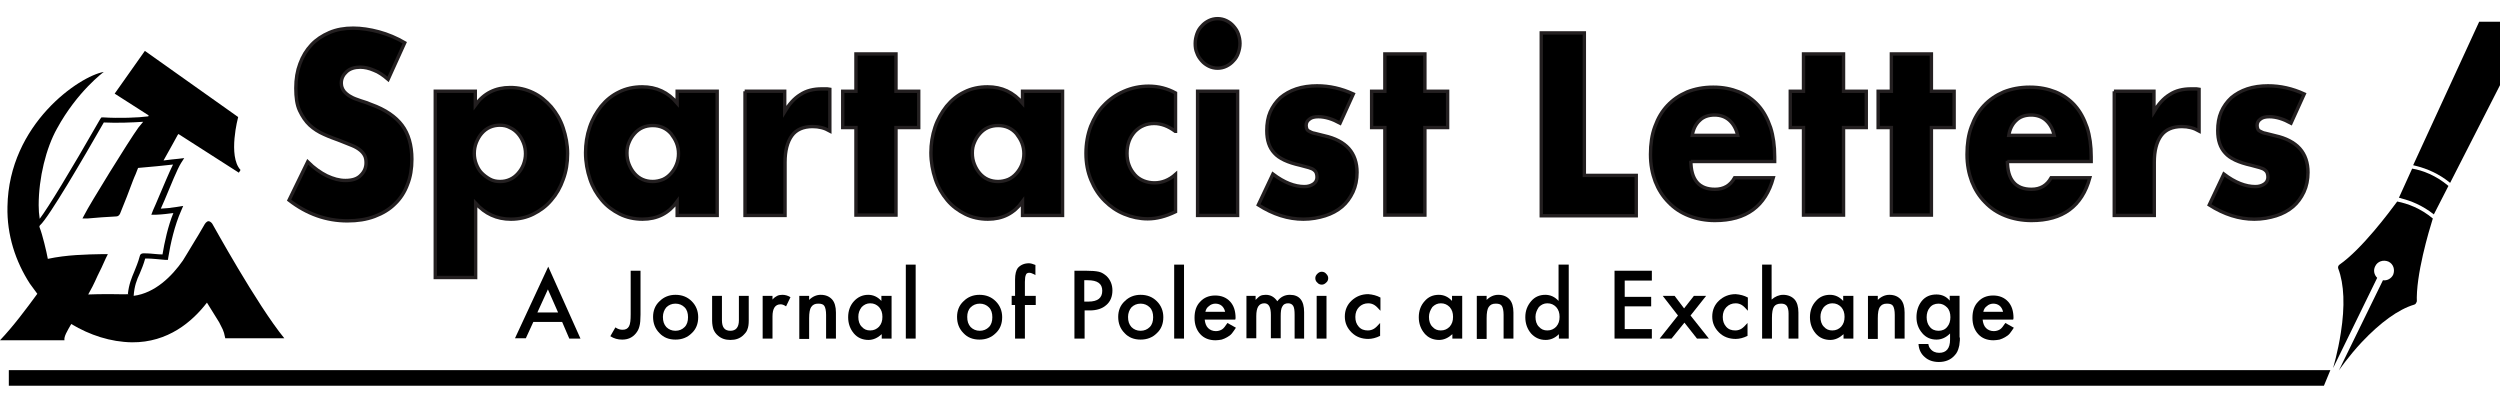
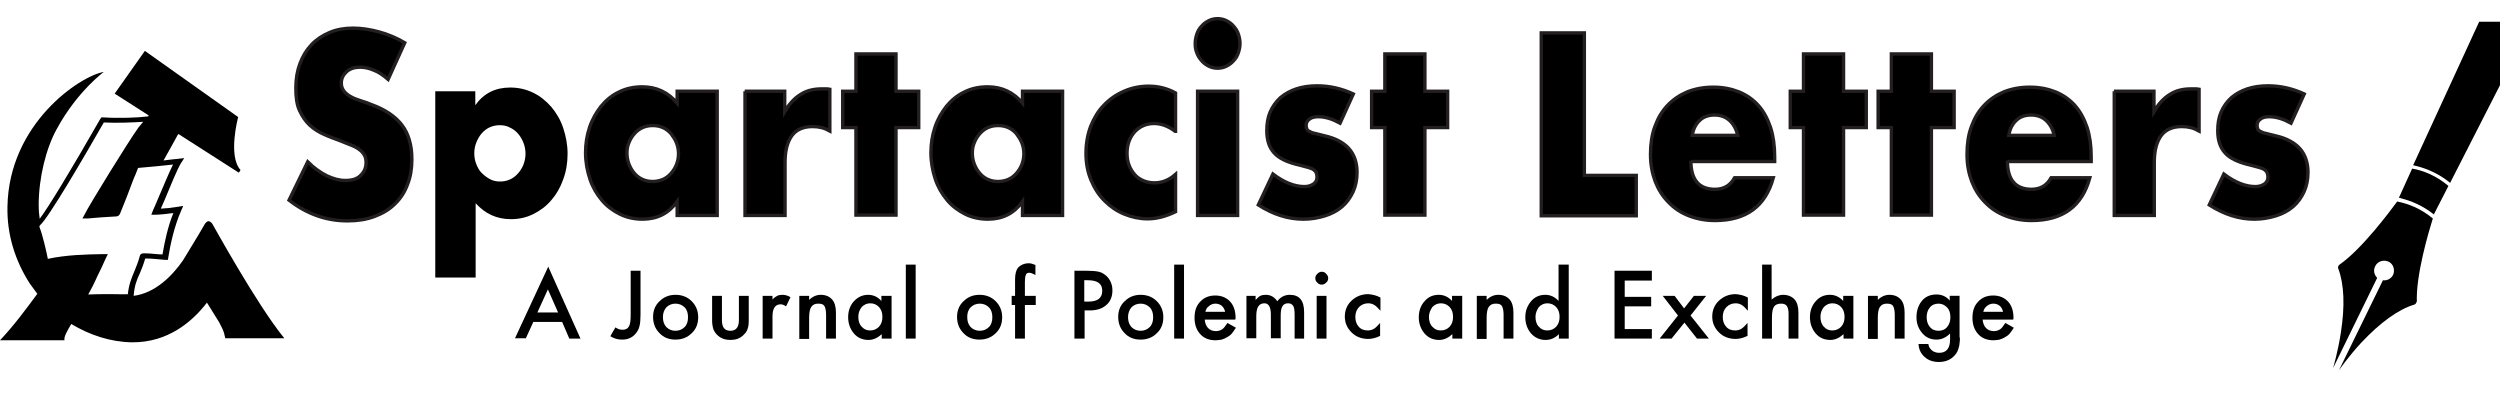
<svg xmlns="http://www.w3.org/2000/svg" height="118.7" viewBox="0 0 736.9 118.7" width="736.9">
  <clipPath id="a">
    <path d="m654 47.94v1.6l34.1 102.9 48.8-.6v-105h-49.6z" />
  </clipPath>
  <clipPath id="b">
    <path d="m0 55.44h83.9v86.1h-83.9z" />
  </clipPath>
  <g transform="translate(0 -40.44)">
    <path d="m165.7 135.34h-8.5l-2.2 4.8h-3.2l9.8-21.1 9.5 21.2h-3.3zm-1.2-2.8-3-6.8-3.1 6.8z" />
    <g>
      <path d="m188.8 120.24v12.9c0 1.5-.1 2.7-.3 3.4-.2.9-.6 1.6-1.1 2.2-1 1.2-2.3 1.8-4 1.8-1.3 0-2.4-.3-3.5-1l1.5-2.6c.7.5 1.4.7 2.1.7.9 0 1.5-.3 1.9-1s.5-1.9.5-3.6v-12.8z" />
      <path d="m192.5 133.84c0-1.8.6-3.4 1.9-4.6 1.3-1.3 2.9-1.9 4.7-1.9 1.9 0 3.5.6 4.8 1.9s1.9 2.9 1.9 4.7c0 1.9-.6 3.5-1.9 4.7-1.3 1.3-2.9 1.9-4.8 1.9s-3.5-.6-4.7-1.9c-1.3-1.3-1.9-2.9-1.9-4.8zm2.9 0c0 1.3.3 2.2 1 3 .7.7 1.6 1.1 2.7 1.1s2-.4 2.7-1.1 1-1.7 1-2.9-.3-2.2-1-2.9-1.6-1.1-2.7-1.1-2 .4-2.7 1.1c-.6.7-1 1.7-1 2.8z" />
    </g>
    <path d="m212.8 127.64v7.2c0 2.1.8 3.1 2.5 3.1 1.6 0 2.5-1 2.5-3.1v-7.2h2.9v7.3c0 1-.1 1.9-.4 2.6-.2.7-.7 1.2-1.3 1.8-1 .9-2.2 1.3-3.7 1.3s-2.7-.4-3.7-1.3c-.6-.5-1-1.1-1.3-1.8-.2-.6-.4-1.5-.4-2.6v-7.3z" />
    <path d="m224.8 127.64h2.9v1.1c.5-.6 1-.9 1.4-1.1s.9-.3 1.5-.3c.8 0 1.6.2 2.4.7l-1.3 2.7c-.6-.4-1.1-.6-1.6-.6-1.6 0-2.4 1.2-2.4 3.6v6.5h-2.9z" />
    <path d="m235.6 127.64h2.9v1.2c1-1 2.2-1.5 3.4-1.5 1.5 0 2.6.5 3.4 1.4.7.8 1.1 2.1 1.1 3.8v7.7h-2.9v-7c0-1.2-.2-2.1-.5-2.6s-.9-.7-1.8-.7c-1 0-1.6.3-2.1 1-.4.6-.6 1.7-.6 3.3v6.1h-2.9z" />
    <path d="m259.9 127.64h2.9v12.6h-2.9v-1.3c-1.2 1.1-2.5 1.7-3.9 1.7-1.7 0-3.2-.6-4.3-1.9s-1.7-2.9-1.7-4.8.6-3.5 1.7-4.7 2.5-1.9 4.2-1.9c1.5 0 2.8.6 3.9 1.8v-1.5zm-6.9 6.2c0 1.2.3 2.2 1 2.9.7.8 1.5 1.1 2.5 1.1 1.1 0 1.9-.4 2.6-1.1.7-.8 1-1.7 1-2.9s-.3-2.1-1-2.9c-.7-.7-1.5-1.1-2.6-1.1-1 0-1.8.4-2.5 1.1-.7.9-1 1.8-1 2.9z" />
    <path d="m269.9 118.44v21.8h-2.9v-21.8z" />
    <path d="m282.1 133.84c0-1.8.6-3.4 1.9-4.6 1.3-1.3 2.9-1.9 4.7-1.9 1.9 0 3.5.6 4.8 1.9s1.9 2.9 1.9 4.7c0 1.9-.6 3.5-1.9 4.7-1.3 1.3-2.9 1.9-4.8 1.9s-3.5-.6-4.7-1.9c-1.3-1.3-1.9-2.9-1.9-4.8zm3 0c0 1.3.3 2.2 1 3 .7.7 1.6 1.1 2.7 1.1s2-.4 2.7-1.1 1-1.7 1-2.9-.3-2.2-1-2.9-1.6-1.1-2.7-1.1-2 .4-2.7 1.1-1 1.7-1 2.8z" />
    <path d="m302.1 130.34v9.9h-2.9v-9.9h-1v-2.7h1v-4.8c0-1.6.3-2.7.8-3.4.8-.9 1.9-1.4 3.3-1.4.5 0 1.2.2 1.9.5v3l-.3-.2c-.6-.3-1.1-.5-1.5-.5-.5 0-.9.2-1 .6-.2.4-.3 1.1-.3 2.1v4.1h3.2v2.7z" />
    <path d="m319.7 132.14v8.1h-3v-20h3.4c1.7 0 2.9.1 3.8.3s1.6.7 2.3 1.3c1.1 1.1 1.7 2.5 1.7 4.2 0 1.8-.6 3.3-1.8 4.3-1.2 1.1-2.9 1.6-4.9 1.6h-1.5zm0-2.8h1.1c2.8 0 4.1-1.1 4.1-3.2s-1.4-3.1-4.3-3.1h-1v6.3z" />
    <g>
      <path d="m329.6 133.84c0-1.8.6-3.4 1.9-4.6 1.3-1.3 2.9-1.9 4.7-1.9 1.9 0 3.5.6 4.8 1.9s1.9 2.9 1.9 4.7c0 1.9-.6 3.5-1.9 4.7-1.3 1.3-2.9 1.9-4.8 1.9s-3.5-.6-4.7-1.9c-1.3-1.3-1.9-2.9-1.9-4.8zm2.9 0c0 1.3.3 2.2 1 3 .7.7 1.6 1.1 2.7 1.1s2-.4 2.7-1.1 1-1.7 1-2.9-.3-2.2-1-2.9-1.6-1.1-2.7-1.1-2 .4-2.7 1.1c-.6.7-1 1.7-1 2.8z" />
      <path d="m349 118.44v21.8h-2.9v-21.8z" />
      <path d="m364.1 134.64h-9c.1 1 .4 1.9 1 2.5s1.4.9 2.3.9c.7 0 1.3-.2 1.8-.5s1-1 1.6-1.9l2.5 1.4c-.4.6-.8 1.2-1.2 1.7s-.9.8-1.4 1.1-1 .5-1.6.7c-.6.1-1.2.2-1.8.2-1.9 0-3.4-.6-4.5-1.8s-1.7-2.8-1.7-4.8.5-3.6 1.7-4.8c1.1-1.2 2.6-1.8 4.4-1.8s3.3.6 4.4 1.8 1.6 2.8 1.6 4.9zm-3-2.4c-.4-1.5-1.4-2.3-2.9-2.3-.4 0-.7.1-1 .2s-.6.3-.8.5c-.3.2-.5.4-.7.7s-.3.6-.4 1h5.8z" />
      <path d="m367.2 127.64h2.9v1.2c.6-.6 1-1 1.4-1.2s1-.3 1.6-.3c1.4 0 2.5.6 3.4 1.9.9-1.2 2.1-1.9 3.7-1.9 2.8 0 4.2 1.7 4.2 5.1v7.8h-2.8v-7c0-1.2-.1-2.1-.4-2.6s-.8-.8-1.5-.8c-.8 0-1.4.3-1.7.9-.4.6-.5 1.6-.5 2.9v6.5h-2.9v-6.9c0-2.2-.6-3.4-1.9-3.4-.8 0-1.4.3-1.8.9s-.6 1.6-.6 2.9v6.5h-2.9v-12.5z" />
      <path d="m387.7 122.44c0-.5.2-.9.6-1.3s.8-.6 1.3-.6 1 .2 1.3.6c.4.4.6.8.6 1.3s-.2 1-.6 1.3c-.4.4-.8.6-1.3.6s-1-.2-1.3-.6c-.4-.3-.6-.8-.6-1.3zm3.3 5.2v12.6h-2.9v-12.6z" />
    </g>
    <path d="m406.9 128.14v3.9c-.7-.8-1.3-1.4-1.8-1.7s-1.1-.5-1.8-.5c-1.1 0-2 .4-2.7 1.1s-1.1 1.7-1.1 2.9.3 2.1 1 2.9 1.6 1.1 2.7 1.1c.7 0 1.3-.2 1.8-.5s1.1-.9 1.8-1.7v3.8c-1.2.6-2.4.9-3.5.9-1.9 0-3.6-.6-4.9-1.9s-2-2.8-2-4.7.7-3.5 2-4.7 2.9-1.9 4.9-1.9c1.3.1 2.5.4 3.6 1z" />
    <path d="m428.1 127.64h2.9v12.6h-2.9v-1.3c-1.2 1.1-2.5 1.7-3.9 1.7-1.7 0-3.2-.6-4.3-1.9s-1.7-2.9-1.7-4.8.6-3.5 1.7-4.7c1.1-1.3 2.5-1.9 4.2-1.9 1.5 0 2.8.6 3.9 1.8v-1.5zm-6.9 6.2c0 1.2.3 2.2 1 2.9.7.8 1.5 1.1 2.5 1.1 1.1 0 1.9-.4 2.6-1.1.7-.8 1-1.7 1-2.9s-.3-2.1-1-2.9c-.7-.7-1.5-1.1-2.6-1.1-1 0-1.8.4-2.5 1.1-.6.9-1 1.8-1 2.9z" />
    <path d="m435.3 127.64h2.9v1.2c1-1 2.2-1.5 3.4-1.5 1.5 0 2.6.5 3.4 1.4.7.8 1.1 2.1 1.1 3.8v7.7h-2.9v-7c0-1.2-.2-2.1-.5-2.6s-.9-.7-1.8-.7c-1 0-1.6.3-2.1 1-.4.6-.6 1.7-.6 3.3v6.1h-2.9z" />
    <path d="m459.5 118.44h2.9v21.8h-2.9v-1.3c-1.1 1.1-2.4 1.7-3.9 1.7-1.7 0-3.1-.6-4.3-1.9-1.1-1.3-1.7-2.9-1.7-4.8s.6-3.4 1.7-4.7 2.5-1.9 4.2-1.9c1.5 0 2.8.6 3.9 1.8v-10.7zm-6.9 15.4c0 1.2.3 2.2 1 2.9.7.8 1.5 1.1 2.5 1.1 1.1 0 1.9-.4 2.6-1.1.7-.8 1-1.7 1-2.9s-.3-2.1-1-2.9c-.7-.7-1.5-1.1-2.6-1.1-1 0-1.8.4-2.5 1.1-.6.9-1 1.8-1 2.9z" />
    <path d="m486.9 123.14h-8v4.8h7.8v2.8h-7.8v6.7h8v2.8h-11v-20h11z" />
    <path d="m494.6 133.44-4.5-5.8h3.5l2.8 3.7 2.9-3.7h3.6l-4.6 5.8 5.4 6.8h-3.5l-3.7-4.7-3.8 4.7h-3.5z" />
    <path d="m515.2 128.14v3.9c-.7-.8-1.3-1.4-1.8-1.7s-1.1-.5-1.8-.5c-1.1 0-2 .4-2.7 1.1s-1.1 1.7-1.1 2.9.3 2.1 1 2.9 1.6 1.1 2.7 1.1c.7 0 1.3-.2 1.8-.5s1.1-.9 1.8-1.7v3.8c-1.2.6-2.4.9-3.5.9-1.9 0-3.6-.6-4.9-1.9s-2-2.8-2-4.7.7-3.5 2-4.7 2.9-1.9 4.9-1.9c1.3.1 2.5.4 3.6 1z" />
    <path d="m519.3 118.44h2.9v10.3c1-.9 2.2-1.4 3.4-1.4 1.4 0 2.6.5 3.4 1.4.7.8 1.1 2.1 1.1 3.8v7.7h-2.9v-7.4c0-1-.2-1.7-.5-2.2-.4-.5-.9-.7-1.7-.7-1 0-1.7.3-2.1.9s-.6 1.7-.6 3.3v6.1h-2.9v-21.8z" />
    <path d="m543.4 127.64h2.9v12.6h-2.9v-1.3c-1.2 1.1-2.5 1.7-3.9 1.7-1.7 0-3.2-.6-4.3-1.9s-1.7-2.9-1.7-4.8.6-3.5 1.7-4.7c1.1-1.3 2.5-1.9 4.2-1.9 1.5 0 2.8.6 3.9 1.8v-1.5zm-6.8 6.2c0 1.2.3 2.2 1 2.9.7.8 1.5 1.1 2.5 1.1 1.1 0 1.9-.4 2.6-1.1.7-.8 1-1.7 1-2.9s-.3-2.1-1-2.9c-.7-.7-1.5-1.1-2.6-1.1-1 0-1.8.4-2.5 1.1-.7.9-1 1.8-1 2.9z" />
    <path d="m550.6 127.64h2.9v1.2c1-1 2.2-1.5 3.4-1.5 1.5 0 2.6.5 3.4 1.4.7.8 1.1 2.1 1.1 3.8v7.7h-2.9v-7c0-1.2-.2-2.1-.5-2.6s-.9-.7-1.8-.7c-1 0-1.6.3-2.1 1-.4.6-.6 1.7-.6 3.3v6.1h-2.9z" />
    <path d="m577.7 139.94c0 .6 0 1.1-.1 1.6 0 .5-.1.8-.2 1.2-.2.9-.6 1.8-1.2 2.4-1.1 1.3-2.7 2-4.7 2-1.7 0-3.1-.5-4.1-1.4-1.1-.9-1.8-2.2-1.9-3.9h2.9c.1.6.3 1.1.6 1.4.6.8 1.5 1.2 2.6 1.2 2.1 0 3.2-1.3 3.2-3.9v-1.8c-1.2 1.2-2.5 1.8-4 1.8-1.7 0-3.1-.6-4.2-1.9s-1.7-2.8-1.7-4.7c0-1.8.5-3.4 1.5-4.7 1.1-1.4 2.6-2 4.4-2 1.6 0 2.9.6 3.9 1.8v-1.4h2.9v12.3zm-2.8-6c0-1.2-.3-2.2-1-2.9s-1.5-1.1-2.5-1.1c-1.1 0-2 .4-2.6 1.2-.6.7-.9 1.7-.9 2.8s.3 2.1.9 2.8c.6.8 1.5 1.2 2.6 1.2s2-.4 2.6-1.2c.6-.7.9-1.7.9-2.8z" />
    <path d="m593.4 134.64h-9c.1 1 .4 1.9 1 2.5s1.4.9 2.3.9c.7 0 1.3-.2 1.8-.5s1-1 1.6-1.9l2.5 1.4c-.4.6-.8 1.2-1.2 1.7s-.9.8-1.4 1.1-1 .5-1.6.7c-.6.1-1.2.2-1.8.2-1.9 0-3.4-.6-4.5-1.8s-1.7-2.8-1.7-4.8.5-3.6 1.7-4.8c1.1-1.2 2.6-1.8 4.4-1.8s3.3.6 4.4 1.8 1.6 2.8 1.6 4.9zm-3-2.4c-.4-1.5-1.4-2.3-2.9-2.3-.4 0-.7.1-1 .2s-.6.3-.8.5c-.3.2-.5.4-.7.7s-.3.6-.4 1h5.8z" />
-     <path d="m685 154.14h-682.4v-4.6h684.3z" />
    <g>
      <path d="m114.4 63.84c-1.4-1.2-2.8-2.2-4.2-2.7-1.4-.6-2.7-.9-4-.9-1.6 0-3 .4-4 1.3s-1.6 2-1.6 3.4c0 1 .3 1.7.8 2.4.5.6 1.2 1.2 2 1.6.8.5 1.8.8 2.9 1.2 1.1.3 2.1.7 3.1 1.1 4.2 1.5 7.2 3.6 9.1 6.1s2.9 5.9 2.9 10c0 2.8-.4 5.3-1.3 7.5-.8 2.2-2.1 4.2-3.7 5.7-1.6 1.6-3.6 2.8-6 3.7s-5 1.3-8 1.3c-6.2 0-11.9-2-17.2-6.1l5.5-11.3c1.9 1.9 3.8 3.2 5.6 4.1 1.9.9 3.7 1.4 5.5 1.4 2.1 0 3.6-.5 4.6-1.6 1-1 1.5-2.2 1.5-3.6 0-.8-.1-1.5-.4-2.1s-.7-1.1-1.3-1.6-1.4-1-2.4-1.4-2.2-.9-3.5-1.4c-1.6-.6-3.3-1.2-4.8-1.9-1.6-.7-3-1.6-4.2-2.7s-2.2-2.6-3-4.3-1.1-3.9-1.1-6.6.4-5.1 1.2-7.2c.8-2.2 1.9-4 3.4-5.6 1.4-1.5 3.2-2.7 5.3-3.6s4.4-1.3 7-1.3c2.4 0 5 .4 7.6 1.1s5.2 1.8 7.6 3.2z" />
      <path d="m140.1 122.24h-11.8v-54.9h11.8v4.1c2.5-3.5 5.9-5.2 10.3-5.2 2.4 0 4.6.5 6.7 1.5s3.8 2.4 5.4 4.2c1.5 1.8 2.7 3.8 3.5 6.2s1.3 4.9 1.3 7.6-.4 5.2-1.3 7.6c-.8 2.3-2 4.4-3.5 6.1-1.5 1.8-3.3 3.1-5.3 4.1s-4.2 1.5-6.6 1.5c-4.2 0-7.6-1.6-10.4-4.7v21.9zm14.8-36.5c0-1.1-.2-2.2-.6-3.2s-.9-1.9-1.6-2.7-1.5-1.4-2.4-1.8c-.9-.5-1.9-.7-3-.7-1 0-2 .2-2.9.6s-1.7 1-2.4 1.8-1.2 1.7-1.6 2.7-.6 2.1-.6 3.2.2 2.2.6 3.2.9 1.9 1.6 2.6 1.5 1.3 2.4 1.8 1.9.7 3 .7 2-.2 2.9-.6 1.7-1 2.4-1.8 1.2-1.6 1.6-2.6c.4-1.1.6-2.1.6-3.2z" />
      <path d="m199.6 67.34h11.8v36.6h-11.8v-4.1c-2.5 3.5-5.9 5.2-10.2 5.2-2.4 0-4.7-.5-6.7-1.5s-3.8-2.3-5.3-4.1-2.7-3.8-3.5-6.2-1.3-5-1.3-7.8c0-2.6.4-5.1 1.2-7.5s2-4.4 3.4-6.2c1.5-1.8 3.2-3.2 5.3-4.2 2-1 4.3-1.5 6.8-1.5 4.2 0 7.6 1.6 10.3 4.8zm-14.8 18.2c0 1.2.2 2.3.6 3.3s.9 1.9 1.6 2.7 1.5 1.4 2.4 1.8 1.9.6 3 .6c1 0 2-.2 3-.6.9-.4 1.7-1 2.4-1.8s1.2-1.6 1.6-2.6.6-2.1.6-3.2-.2-2.2-.6-3.2-1-1.9-1.6-2.7c-.7-.8-1.5-1.4-2.4-1.8s-1.9-.6-3-.6-2.1.2-3 .6-1.7 1-2.4 1.8-1.2 1.6-1.6 2.6c-.4.9-.6 1.9-.6 3.1z" />
    </g>
    <g stroke="#231f20" stroke-miterlimit="10">
      <path d="m114.4 63.84c-1.4-1.2-2.8-2.2-4.2-2.7-1.4-.6-2.7-.9-4-.9-1.6 0-3 .4-4 1.3s-1.6 2-1.6 3.4c0 1 .3 1.7.8 2.4.5.6 1.2 1.2 2 1.6.8.5 1.8.8 2.9 1.2 1.1.3 2.1.7 3.1 1.1 4.2 1.5 7.2 3.6 9.1 6.1s2.9 5.9 2.9 10c0 2.8-.4 5.3-1.3 7.5-.8 2.2-2.1 4.2-3.7 5.7-1.6 1.6-3.6 2.8-6 3.7s-5 1.3-8 1.3c-6.2 0-11.9-2-17.2-6.1l5.5-11.3c1.9 1.9 3.8 3.2 5.6 4.1 1.9.9 3.7 1.4 5.5 1.4 2.1 0 3.6-.5 4.6-1.6 1-1 1.5-2.2 1.5-3.6 0-.8-.1-1.5-.4-2.1s-.7-1.1-1.3-1.6-1.4-1-2.4-1.4-2.2-.9-3.5-1.4c-1.6-.6-3.3-1.2-4.8-1.9-1.6-.7-3-1.6-4.2-2.7s-2.2-2.6-3-4.3-1.1-3.9-1.1-6.6.4-5.1 1.2-7.2c.8-2.2 1.9-4 3.4-5.6 1.4-1.5 3.2-2.7 5.3-3.6s4.4-1.3 7-1.3c2.4 0 5 .4 7.6 1.1s5.2 1.8 7.6 3.2z" />
-       <path d="m140.1 122.24h-11.8v-54.9h11.8v4.1c2.5-3.5 5.9-5.2 10.3-5.2 2.4 0 4.6.5 6.7 1.5s3.8 2.4 5.4 4.2c1.5 1.8 2.7 3.8 3.5 6.2s1.3 4.9 1.3 7.6-.4 5.2-1.3 7.6c-.8 2.3-2 4.4-3.5 6.1-1.5 1.8-3.3 3.1-5.3 4.1s-4.2 1.5-6.6 1.5c-4.2 0-7.6-1.6-10.4-4.7v21.9zm14.8-36.5c0-1.1-.2-2.2-.6-3.2s-.9-1.9-1.6-2.7-1.5-1.4-2.4-1.8c-.9-.5-1.9-.7-3-.7-1 0-2 .2-2.9.6s-1.7 1-2.4 1.8-1.2 1.7-1.6 2.7-.6 2.1-.6 3.2.2 2.2.6 3.2.9 1.9 1.6 2.6 1.5 1.3 2.4 1.8 1.9.7 3 .7 2-.2 2.9-.6 1.7-1 2.4-1.8 1.2-1.6 1.6-2.6c.4-1.1.6-2.1.6-3.2z" />
      <path d="m199.6 67.34h11.8v36.6h-11.8v-4.1c-2.5 3.5-5.9 5.2-10.2 5.2-2.4 0-4.7-.5-6.7-1.5s-3.8-2.3-5.3-4.1-2.7-3.8-3.5-6.2-1.3-5-1.3-7.8c0-2.6.4-5.1 1.2-7.5s2-4.4 3.4-6.2c1.5-1.8 3.2-3.2 5.3-4.2 2-1 4.3-1.5 6.8-1.5 4.2 0 7.6 1.6 10.3 4.8zm-14.8 18.2c0 1.2.2 2.3.6 3.3s.9 1.9 1.6 2.7 1.5 1.4 2.4 1.8 1.9.6 3 .6c1 0 2-.2 3-.6.9-.4 1.7-1 2.4-1.8s1.2-1.6 1.6-2.6.6-2.1.6-3.2-.2-2.2-.6-3.2-1-1.9-1.6-2.7c-.7-.8-1.5-1.4-2.4-1.8s-1.9-.6-3-.6-2.1.2-3 .6-1.7 1-2.4 1.8-1.2 1.6-1.6 2.6c-.4.9-.6 1.9-.6 3.1z" />
    </g>
    <path d="m219.5 67.34h11.8v6c1.3-2.2 2.8-3.9 4.6-5 1.8-1.2 3.9-1.7 6.4-1.7h1c.4 0 .8 0 1.3.1v12.3c-1.6-.9-3.2-1.3-5.1-1.3-2.7 0-4.8.9-6.1 2.7s-2 4.4-2 7.8v15.7h-11.8v-36.6z" />
    <path d="m219.5 67.34h11.8v6c1.3-2.2 2.8-3.9 4.6-5 1.8-1.2 3.9-1.7 6.4-1.7h1c.4 0 .8 0 1.3.1v12.3c-1.6-.9-3.2-1.3-5.1-1.3-2.7 0-4.8.9-6.1 2.7s-2 4.4-2 7.8v15.7h-11.8v-36.6z" stroke="#231f20" stroke-miterlimit="10" />
-     <path d="m264.1 78.04v25.8h-11.8v-25.8h-3.9v-10.7h3.9v-11h11.8v11h6.7v10.7z" />
+     <path d="m264.1 78.04v25.8h-11.8v-25.8h-3.9v-10.7h3.9v-11h11.8v11h6.7z" />
    <path d="m264.1 78.04v25.8h-11.8v-25.8h-3.9v-10.7h3.9v-11h11.8v11h6.7v10.7z" stroke="#231f20" stroke-miterlimit="10" />
    <g>
      <path d="m301.4 67.34h11.8v36.6h-11.8v-4.1c-2.5 3.5-5.9 5.2-10.2 5.2-2.4 0-4.7-.5-6.7-1.5s-3.8-2.3-5.3-4.1-2.7-3.8-3.5-6.2-1.3-5-1.3-7.8c0-2.6.4-5.1 1.2-7.5s2-4.4 3.4-6.2c1.5-1.8 3.2-3.2 5.3-4.2 2-1 4.3-1.5 6.8-1.5 4.2 0 7.6 1.6 10.3 4.8zm-14.8 18.2c0 1.2.2 2.3.6 3.3s.9 1.9 1.6 2.7 1.5 1.4 2.4 1.8 1.9.6 3 .6c1 0 2-.2 3-.6.9-.4 1.7-1 2.4-1.8s1.2-1.6 1.6-2.6.6-2.1.6-3.2-.2-2.2-.6-3.2-1-1.9-1.6-2.7c-.7-.8-1.5-1.4-2.4-1.8s-1.9-.6-3-.6-2.1.2-3 .6-1.7 1-2.4 1.8-1.2 1.6-1.6 2.6c-.4.9-.6 1.9-.6 3.1z" />
      <path d="m346.4 79.14c-2-1.5-4.1-2.3-6.2-2.3-1.1 0-2.2.2-3.1.6-1 .4-1.8 1-2.6 1.8-.7.8-1.3 1.7-1.7 2.8s-.6 2.3-.6 3.6.2 2.5.6 3.5c.4 1.1 1 2 1.7 2.8s1.6 1.4 2.6 1.8 2.1.6 3.2.6c2.2 0 4.3-.8 6.2-2.5v11c-2.9 1.4-5.6 2.1-8.2 2.1-2.4 0-4.7-.5-6.9-1.4s-4.1-2.2-5.8-3.9-3-3.7-4-6.1-1.5-5-1.5-7.9.5-5.6 1.4-8c1-2.4 2.2-4.5 3.9-6.2 1.6-1.7 3.6-3.1 5.9-4.1s4.7-1.5 7.3-1.5c2.9 0 5.5.7 7.9 2v11.3z" />
      <path d="m352.3 53.24c0-1 .2-1.9.5-2.8s.8-1.7 1.4-2.3c.6-.7 1.3-1.2 2.1-1.6s1.7-.6 2.6-.6 1.8.2 2.6.6 1.5.9 2.1 1.6 1.1 1.4 1.4 2.3.5 1.8.5 2.8-.2 1.9-.5 2.8-.8 1.7-1.4 2.3c-.6.7-1.3 1.2-2.1 1.6s-1.7.6-2.6.6-1.8-.2-2.6-.6-1.5-.9-2.1-1.6-1.1-1.4-1.4-2.3c-.4-.9-.5-1.8-.5-2.8zm12.5 14.1v36.6h-11.8v-36.6z" />
    </g>
    <g stroke="#231f20" stroke-miterlimit="10">
      <path d="m301.4 67.34h11.8v36.6h-11.8v-4.1c-2.5 3.5-5.9 5.2-10.2 5.2-2.4 0-4.7-.5-6.7-1.5s-3.8-2.3-5.3-4.1-2.7-3.8-3.5-6.2-1.3-5-1.3-7.8c0-2.6.4-5.1 1.2-7.5s2-4.4 3.4-6.2c1.5-1.8 3.2-3.2 5.3-4.2 2-1 4.3-1.5 6.8-1.5 4.2 0 7.6 1.6 10.3 4.8zm-14.8 18.2c0 1.2.2 2.3.6 3.3s.9 1.9 1.6 2.7 1.5 1.4 2.4 1.8 1.9.6 3 .6c1 0 2-.2 3-.6.9-.4 1.7-1 2.4-1.8s1.2-1.6 1.6-2.6.6-2.1.6-3.2-.2-2.2-.6-3.2-1-1.9-1.6-2.7c-.7-.8-1.5-1.4-2.4-1.8s-1.9-.6-3-.6-2.1.2-3 .6-1.7 1-2.4 1.8-1.2 1.6-1.6 2.6c-.4.9-.6 1.9-.6 3.1z" />
      <path d="m346.4 79.14c-2-1.5-4.1-2.3-6.2-2.3-1.1 0-2.2.2-3.1.6-1 .4-1.8 1-2.6 1.8-.7.8-1.3 1.7-1.7 2.8s-.6 2.3-.6 3.6.2 2.5.6 3.5c.4 1.1 1 2 1.7 2.8s1.6 1.4 2.6 1.8 2.1.6 3.2.6c2.2 0 4.3-.8 6.2-2.5v11c-2.9 1.4-5.6 2.1-8.2 2.1-2.4 0-4.7-.5-6.9-1.4s-4.1-2.2-5.8-3.9-3-3.7-4-6.1-1.5-5-1.5-7.9.5-5.6 1.4-8c1-2.4 2.2-4.5 3.9-6.2 1.6-1.7 3.6-3.1 5.9-4.1s4.7-1.5 7.3-1.5c2.9 0 5.5.7 7.9 2v11.3z" />
      <path d="m352.3 53.24c0-1 .2-1.9.5-2.8s.8-1.7 1.4-2.3c.6-.7 1.3-1.2 2.1-1.6s1.7-.6 2.6-.6 1.8.2 2.6.6 1.5.9 2.1 1.6 1.1 1.4 1.4 2.3.5 1.8.5 2.8-.2 1.9-.5 2.8-.8 1.7-1.4 2.3c-.6.7-1.3 1.2-2.1 1.6s-1.7.6-2.6.6-1.8-.2-2.6-.6-1.5-.9-2.1-1.6-1.1-1.4-1.4-2.3c-.4-.9-.5-1.8-.5-2.8zm12.5 14.1v36.6h-11.8v-36.6z" />
    </g>
    <path d="m395 76.74c-2.2-1.2-4.3-1.9-6.4-1.9-1.1 0-2 .2-2.6.7-.7.5-1 1.1-1 1.9 0 .4.1.8.2 1 .1.3.3.5.7.7s.9.5 1.6.6c.7.2 1.7.4 2.8.7 3.2.7 5.7 2 7.3 3.8s2.4 4.2 2.4 7c0 2.1-.4 4.1-1.2 5.8s-1.9 3.2-3.2 4.3c-1.4 1.2-3.1 2.1-5 2.7s-4.1 1-6.4 1c-4.5 0-8.9-1.4-13.3-4.2l4.3-9.1c3.3 2.5 6.4 3.7 9.3 3.7 1.1 0 2-.3 2.7-.8s1-1.2 1-2c0-.5-.1-.9-.2-1.2s-.3-.6-.7-.9c-.3-.3-.9-.5-1.5-.7-.7-.2-1.5-.4-2.6-.7-3.6-.8-6.2-2-7.6-3.6-1.5-1.6-2.2-3.8-2.2-6.6 0-2 .3-3.9 1-5.5s1.7-3 3-4.2c1.3-1.1 2.9-2 4.7-2.6s3.9-.9 6.1-.9c3.7 0 7.2.8 10.7 2.4z" />
    <path d="m395 76.74c-2.2-1.2-4.3-1.9-6.4-1.9-1.1 0-2 .2-2.6.7-.7.5-1 1.1-1 1.9 0 .4.1.8.2 1 .1.3.3.5.7.7s.9.5 1.6.6c.7.2 1.7.4 2.8.7 3.2.7 5.7 2 7.3 3.8s2.4 4.2 2.4 7c0 2.1-.4 4.1-1.2 5.8s-1.9 3.2-3.2 4.3c-1.4 1.2-3.1 2.1-5 2.7s-4.1 1-6.4 1c-4.5 0-8.9-1.4-13.3-4.2l4.3-9.1c3.3 2.5 6.4 3.7 9.3 3.7 1.1 0 2-.3 2.7-.8s1-1.2 1-2c0-.5-.1-.9-.2-1.2s-.3-.6-.7-.9c-.3-.3-.9-.5-1.5-.7-.7-.2-1.5-.4-2.6-.7-3.6-.8-6.2-2-7.6-3.6-1.5-1.6-2.2-3.8-2.2-6.6 0-2 .3-3.9 1-5.5s1.7-3 3-4.2c1.3-1.1 2.9-2 4.7-2.6s3.9-.9 6.1-.9c3.7 0 7.2.8 10.7 2.4z" stroke="#231f20" stroke-miterlimit="10" />
    <g>
      <path d="m420 78.04v25.8h-11.8v-25.8h-3.9v-10.7h3.9v-11h11.8v11h6.7v10.7z" />
      <path d="m467 50.14v42h15.3v11.9h-28v-53.9z" />
    </g>
    <g stroke="#231f20" stroke-miterlimit="10">
      <path d="m420 78.04v25.8h-11.8v-25.8h-3.9v-10.7h3.9v-11h11.8v11h6.7v10.7z" />
      <path d="m467 50.14v42h15.3v11.9h-28v-53.9z" />
    </g>
    <path d="m498.4 87.84c0 5.6 2.4 8.4 7.1 8.4 2.6 0 4.5-1.1 5.8-3.4h11.4c-2.3 8.4-8 12.6-17.2 12.6-2.8 0-5.4-.5-7.7-1.4s-4.3-2.2-6-4c-1.7-1.7-3-3.8-3.9-6.1-.9-2.4-1.4-5-1.4-8s.4-5.8 1.3-8.2c.9-2.5 2.1-4.5 3.7-6.2s3.5-3 5.8-4c2.3-.9 4.8-1.4 7.7-1.4s5.3.5 7.6 1.4c2.2.9 4.2 2.3 5.7 4 1.6 1.8 2.7 3.9 3.6 6.5.8 2.5 1.2 5.4 1.2 8.6v1.4h-24.7zm13.8-7.5c-.4-1.8-1.2-3.3-2.4-4.4s-2.7-1.6-4.4-1.6c-1.8 0-3.3.5-4.4 1.6-1.1 1-1.9 2.5-2.2 4.4z" />
    <path d="m498.4 87.84c0 5.6 2.4 8.4 7.1 8.4 2.6 0 4.5-1.1 5.8-3.4h11.4c-2.3 8.4-8 12.6-17.2 12.6-2.8 0-5.4-.5-7.7-1.4s-4.3-2.2-6-4c-1.7-1.7-3-3.8-3.9-6.1-.9-2.4-1.4-5-1.4-8s.4-5.8 1.3-8.2c.9-2.5 2.1-4.5 3.7-6.2s3.5-3 5.8-4c2.3-.9 4.8-1.4 7.7-1.4s5.3.5 7.6 1.4c2.2.9 4.2 2.3 5.7 4 1.6 1.8 2.7 3.9 3.6 6.5.8 2.5 1.2 5.4 1.2 8.6v1.4h-24.7zm13.8-7.5c-.4-1.8-1.2-3.3-2.4-4.4s-2.7-1.6-4.4-1.6c-1.8 0-3.3.5-4.4 1.6-1.1 1-1.9 2.5-2.2 4.4z" stroke="#231f20" stroke-miterlimit="10" />
    <path d="m543.4 78.04v25.8h-11.8v-25.8h-3.9v-10.7h3.9v-11h11.8v11h6.7v10.7z" />
    <path d="m543.4 78.04v25.8h-11.8v-25.8h-3.9v-10.7h3.9v-11h11.8v11h6.7v10.7z" stroke="#231f20" stroke-miterlimit="10" />
    <path d="m569.3 78.04v25.8h-11.8v-25.8h-3.9v-10.7h3.9v-11h11.8v11h6.7v10.7z" />
    <path d="m569.3 78.04v25.8h-11.8v-25.8h-3.9v-10.7h3.9v-11h11.8v11h6.7v10.7z" stroke="#231f20" stroke-miterlimit="10" />
    <path d="m591.7 87.84c0 5.6 2.4 8.4 7.1 8.4 2.6 0 4.5-1.1 5.8-3.4h11.4c-2.3 8.4-8 12.6-17.2 12.6-2.8 0-5.4-.5-7.7-1.4s-4.3-2.2-6-4c-1.7-1.7-3-3.8-3.9-6.1-.9-2.4-1.4-5-1.4-8s.4-5.8 1.3-8.2c.9-2.5 2.1-4.5 3.7-6.2s3.5-3 5.8-4c2.3-.9 4.8-1.4 7.7-1.4s5.3.5 7.6 1.4c2.2.9 4.2 2.3 5.7 4 1.6 1.8 2.7 3.9 3.6 6.5.8 2.5 1.2 5.4 1.2 8.6v1.4h-24.7zm13.8-7.5c-.4-1.8-1.2-3.3-2.4-4.4s-2.7-1.6-4.4-1.6c-1.8 0-3.3.5-4.4 1.6-1.1 1-1.9 2.5-2.2 4.4z" />
    <path d="m591.7 87.84c0 5.6 2.4 8.4 7.1 8.4 2.6 0 4.5-1.1 5.8-3.4h11.4c-2.3 8.4-8 12.6-17.2 12.6-2.8 0-5.4-.5-7.7-1.4s-4.3-2.2-6-4c-1.7-1.7-3-3.8-3.9-6.1-.9-2.4-1.4-5-1.4-8s.4-5.8 1.3-8.2c.9-2.5 2.1-4.5 3.7-6.2s3.5-3 5.8-4c2.3-.9 4.8-1.4 7.7-1.4s5.3.5 7.6 1.4c2.2.9 4.2 2.3 5.7 4 1.6 1.8 2.7 3.9 3.6 6.5.8 2.5 1.2 5.4 1.2 8.6v1.4h-24.7zm13.8-7.5c-.4-1.8-1.2-3.3-2.4-4.4s-2.7-1.6-4.4-1.6c-1.8 0-3.3.5-4.4 1.6-1.1 1-1.9 2.5-2.2 4.4z" stroke="#231f20" stroke-miterlimit="10" />
    <path d="m623.1 67.34h11.8v6c1.3-2.2 2.8-3.9 4.6-5 1.8-1.2 3.9-1.7 6.4-1.7h1c.4 0 .8 0 1.3.1v12.3c-1.6-.9-3.2-1.3-5.1-1.3-2.7 0-4.8.9-6.1 2.7s-2 4.4-2 7.8v15.7h-11.8v-36.6z" />
    <path d="m623.1 67.34h11.8v6c1.3-2.2 2.8-3.9 4.6-5 1.8-1.2 3.9-1.7 6.4-1.7h1c.4 0 .8 0 1.3.1v12.3c-1.6-.9-3.2-1.3-5.1-1.3-2.7 0-4.8.9-6.1 2.7s-2 4.4-2 7.8v15.7h-11.8v-36.6z" stroke="#231f20" stroke-miterlimit="10" />
    <path d="m675.3 76.74c-2.2-1.2-4.3-1.9-6.4-1.9-1.1 0-2 .2-2.6.7-.7.5-1 1.1-1 1.9 0 .4.1.8.2 1 .1.3.3.5.7.7s.9.5 1.6.6c.7.2 1.7.4 2.8.7 3.2.7 5.7 2 7.3 3.8s2.4 4.2 2.4 7c0 2.1-.4 4.1-1.2 5.8s-1.9 3.2-3.2 4.3c-1.4 1.2-3.1 2.1-5 2.7s-4.1 1-6.4 1c-4.5 0-8.9-1.4-13.3-4.2l4.3-9.1c3.3 2.5 6.4 3.7 9.3 3.7 1.1 0 2-.3 2.7-.8s1-1.2 1-2c0-.5-.1-.9-.2-1.2s-.3-.6-.7-.9c-.3-.3-.9-.5-1.5-.7-.7-.2-1.5-.4-2.6-.7-3.6-.8-6.2-2-7.6-3.6-1.5-1.6-2.2-3.8-2.2-6.6 0-2 .3-3.9 1-5.5s1.7-3 3-4.2c1.3-1.1 2.9-2 4.7-2.6s3.9-.9 6.1-.9c3.7 0 7.2.8 10.7 2.4z" />
    <path d="m675.3 76.74c-2.2-1.2-4.3-1.9-6.4-1.9-1.1 0-2 .2-2.6.7-.7.5-1 1.1-1 1.9 0 .4.1.8.2 1 .1.3.3.5.7.7s.9.5 1.6.6c.7.2 1.7.4 2.8.7 3.2.7 5.7 2 7.3 3.8s2.4 4.2 2.4 7c0 2.1-.4 4.1-1.2 5.8s-1.9 3.2-3.2 4.3c-1.4 1.2-3.1 2.1-5 2.7s-4.1 1-6.4 1c-4.5 0-8.9-1.4-13.3-4.2l4.3-9.1c3.3 2.5 6.4 3.7 9.3 3.7 1.1 0 2-.3 2.7-.8s1-1.2 1-2c0-.5-.1-.9-.2-1.2s-.3-.6-.7-.9c-.3-.3-.9-.5-1.5-.7-.7-.2-1.5-.4-2.6-.7-3.6-.8-6.2-2-7.6-3.6-1.5-1.6-2.2-3.8-2.2-6.6 0-2 .3-3.9 1-5.5s1.7-3 3-4.2c1.3-1.1 2.9-2 4.7-2.6s3.9-.9 6.1-.9c3.7 0 7.2.8 10.7 2.4z" stroke="#231f20" stroke-miterlimit="10" />
    <g clip-path="url(#a)">
      <path d="m712.4 129.64c-.4-8 3.6-21.3 4.7-24.8-3.6-3-7.4-4.4-10.5-5-2.3 3.1-10.4 14-17 18.6-.4.3-.5.7-.4 1.1 1.8 4.7 2 11.2.8 18.9-.9 5.9-2.3 10.4-2.3 10.5l13-26.6c-.9-.9-1.2-2.2-.6-3.4.7-1.5 2.4-2 3.9-1.4 1.5.7 2 2.4 1.4 3.9-.6 1.2-1.9 1.8-3 1.6l-13 26.6s2.7-4 6.8-8.4c5.4-5.7 10.7-9.6 15.4-11 .4-.1.7-.5.7-1" />
      <path d="m763.9 10.04c-3.8-3.5-7.8-5.2-10.9-5.9-1.2-.3-2.2-.5-3.2-.6 9-7.1 14.8-2.8 14.1 6.5" />
      <path d="m763.7 13.04-41.5 81.3c-3.4-2.8-7-4.2-9.7-4.9-.4-.1-.8-.2-1.2-.3l38.1-82.8c3.5.3 9.3 1.7 14.3 6.7" />
      <path d="m707.1 98.74c.3 0 .5.1.8.2 2.7.7 6.1 2 9.5 4.7l4.3-8.4c-3.7-3.1-7.6-4.6-10.7-5.1z" />
    </g>
    <g clip-path="url(#b)">
      <path d="m62.6 106.44s-.4-.7-1.1-.8c-.6 0-1.1.7-1.4 1.3-.5.9-1.1 1.9-1.7 2.9 0 0-.4.6-1.1 1.8-1.3 2.2-3.4 5.6-3.4 5.6-3.2 4.6-8.2 9.6-14.5 10.4.2-2.9.9-4.7 1.8-6.6.5-1.2 1.1-2.6 1.6-4.4h.7c1.1 0 4.1.3 5.2.4h.8l.1-.7c.6-3.9 1.9-9.6 3.8-13.8l.6-1.4-1.9.3c-1.9.3-2.9.4-4.7.5.4-.8.7-1.7 1.1-2.5 1.9-4.5 3.7-9.1 4.9-11l.9-1.4-1.7.2c-1.3.1-2.7.3-4.4.5 1.9-3.3 3.2-5.8 4-7.2.1-.2.2-.4.4-.6l17.8 11.4.5-.8c-3.8-4.1-.7-15.6-.7-15.6l-27.5-19.5-8.9 12.6 10 6.4s0 .2-.1.3c-2.9.4-8.7.6-13.3.3h-.5l-.3.4s-.1.2-.3.5c-8.7 15.2-15.1 25.7-17.6 29-.2-1.3-.3-2.6-.3-4 0-8.1 2.2-16.9 5.4-22.6 6-11 13.8-16.7 13.8-16.7-7.1 1.2-28 15.3-28.4 39.7-.2 8.4 2.4 16.2 6.6 22.7.7 1 1.5 2 2.2 3-3.3 4.5-7.1 9.6-11 13.7h19c-.2-1.1.8-2.7 2-4.8 5.5 3.3 11.6 5.3 17.9 5.4 10.6.1 17.8-6.1 22.1-11.7 1.2 1.9 2.4 3.9 3.6 5.8.9 1.9 1.3 2.1 1.8 4.7h17.4c-8.1-9.9-21.1-33.6-21.2-33.7m-24.7 20.7c-1.1.1-3 0-5 0-2.8 0-5.2 0-6.9.1.8-1.4 1.6-2.9 2.8-5.6.7-1.4 1.5-3 2.4-5.1l.6-1.2h-1.4c-5.1.1-10.7.2-16.3 1.4-.4-2.2-1.6-7.2-2.4-9.2q-.2-.4.1-.7c2.6-2.3 12.9-20 18.8-30.3 3.9.2 8.6 0 11.6-.2-.5.6-1 1.2-1.4 1.7-2.9 4-14.6 23-15.8 25.5l-.7 1.3h1.5c2-.2 6.1-.5 8.4-.6.9 0 1.2-.8 1.3-1.1 1.3-3.1 2.5-6.3 3.7-9.5.3-.7.5-1.3.8-1.9.2-.6.5-1.2.7-1.8 3.8-.3 7.5-.7 10.3-1-1.2 2.4-2.7 6.1-4.3 9.8-.5 1.3-1.1 2.5-1.6 3.7l-.5 1.3h1.3c2.3-.1 3.5-.3 5.2-.5-1.6 3.9-2.6 8.6-3.2 12.2-1.4 0-3.5-.3-4.4-.3h-.3c-.5 0-1.8-.3-2 .8-.5 1.9-1.1 3.2-1.6 4.5-.8 1.9-1.6 3.8-1.9 6.6" fill-rule="evenodd" />
    </g>
  </g>
</svg>